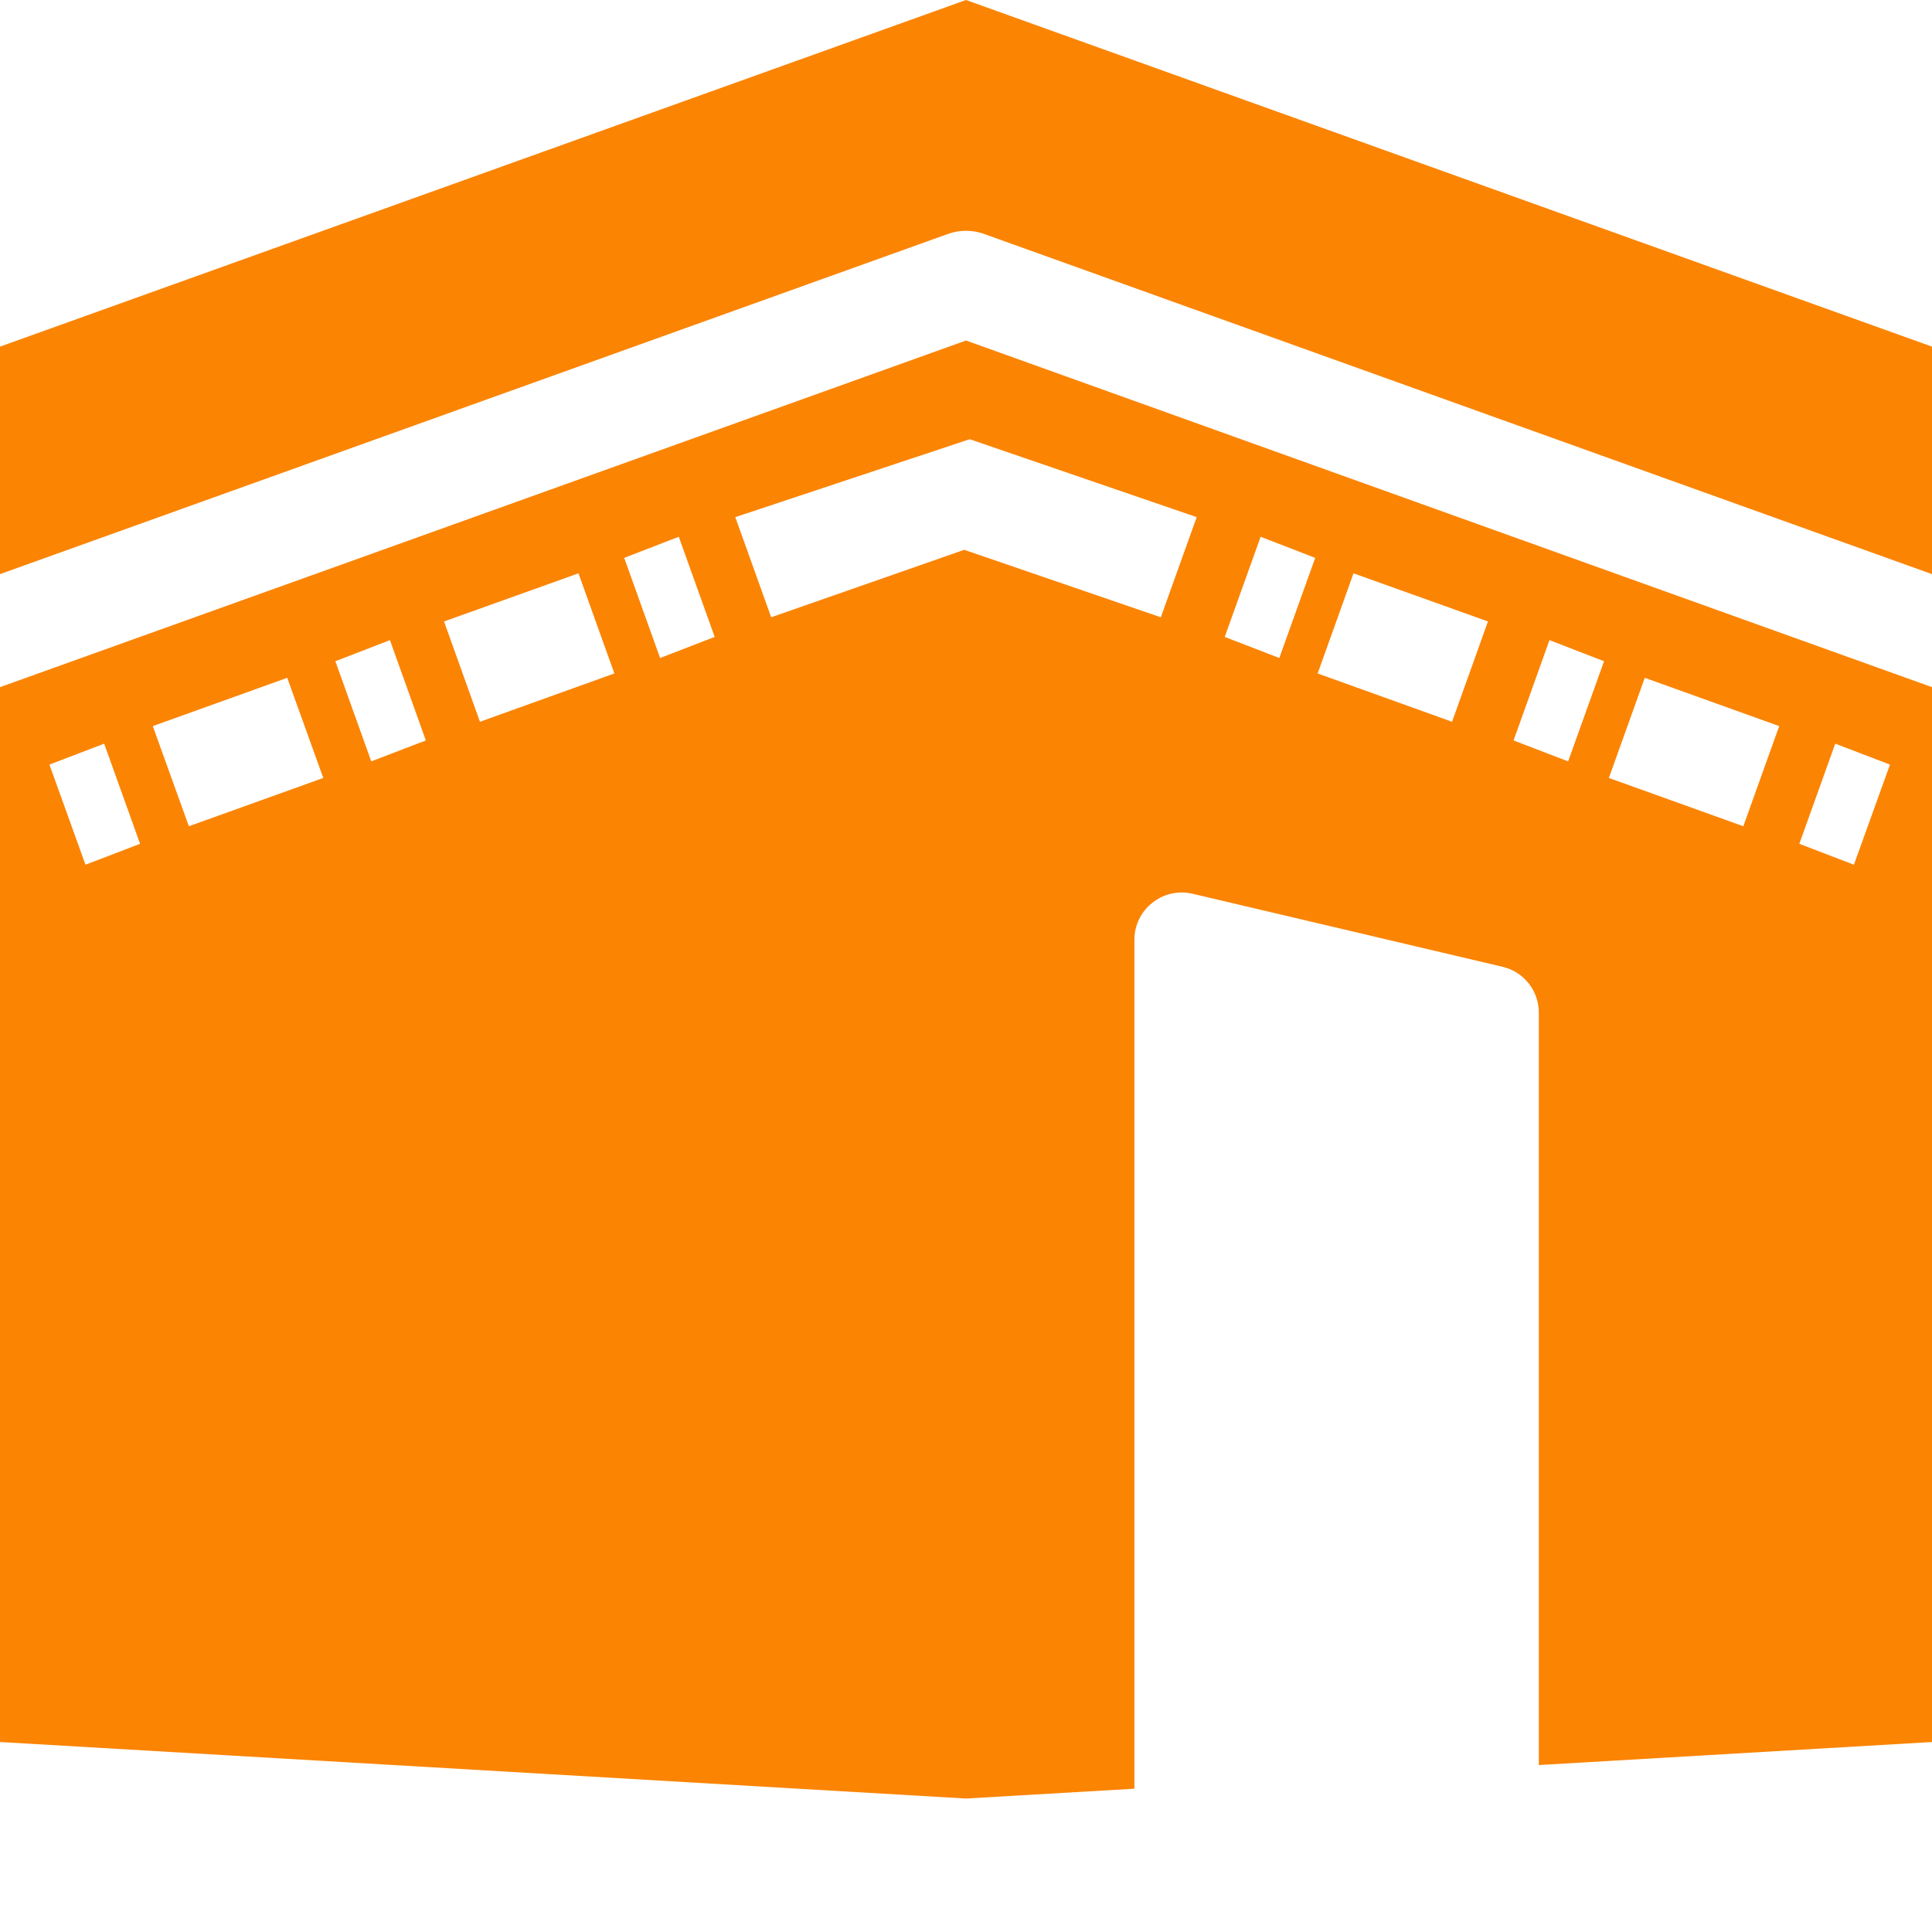
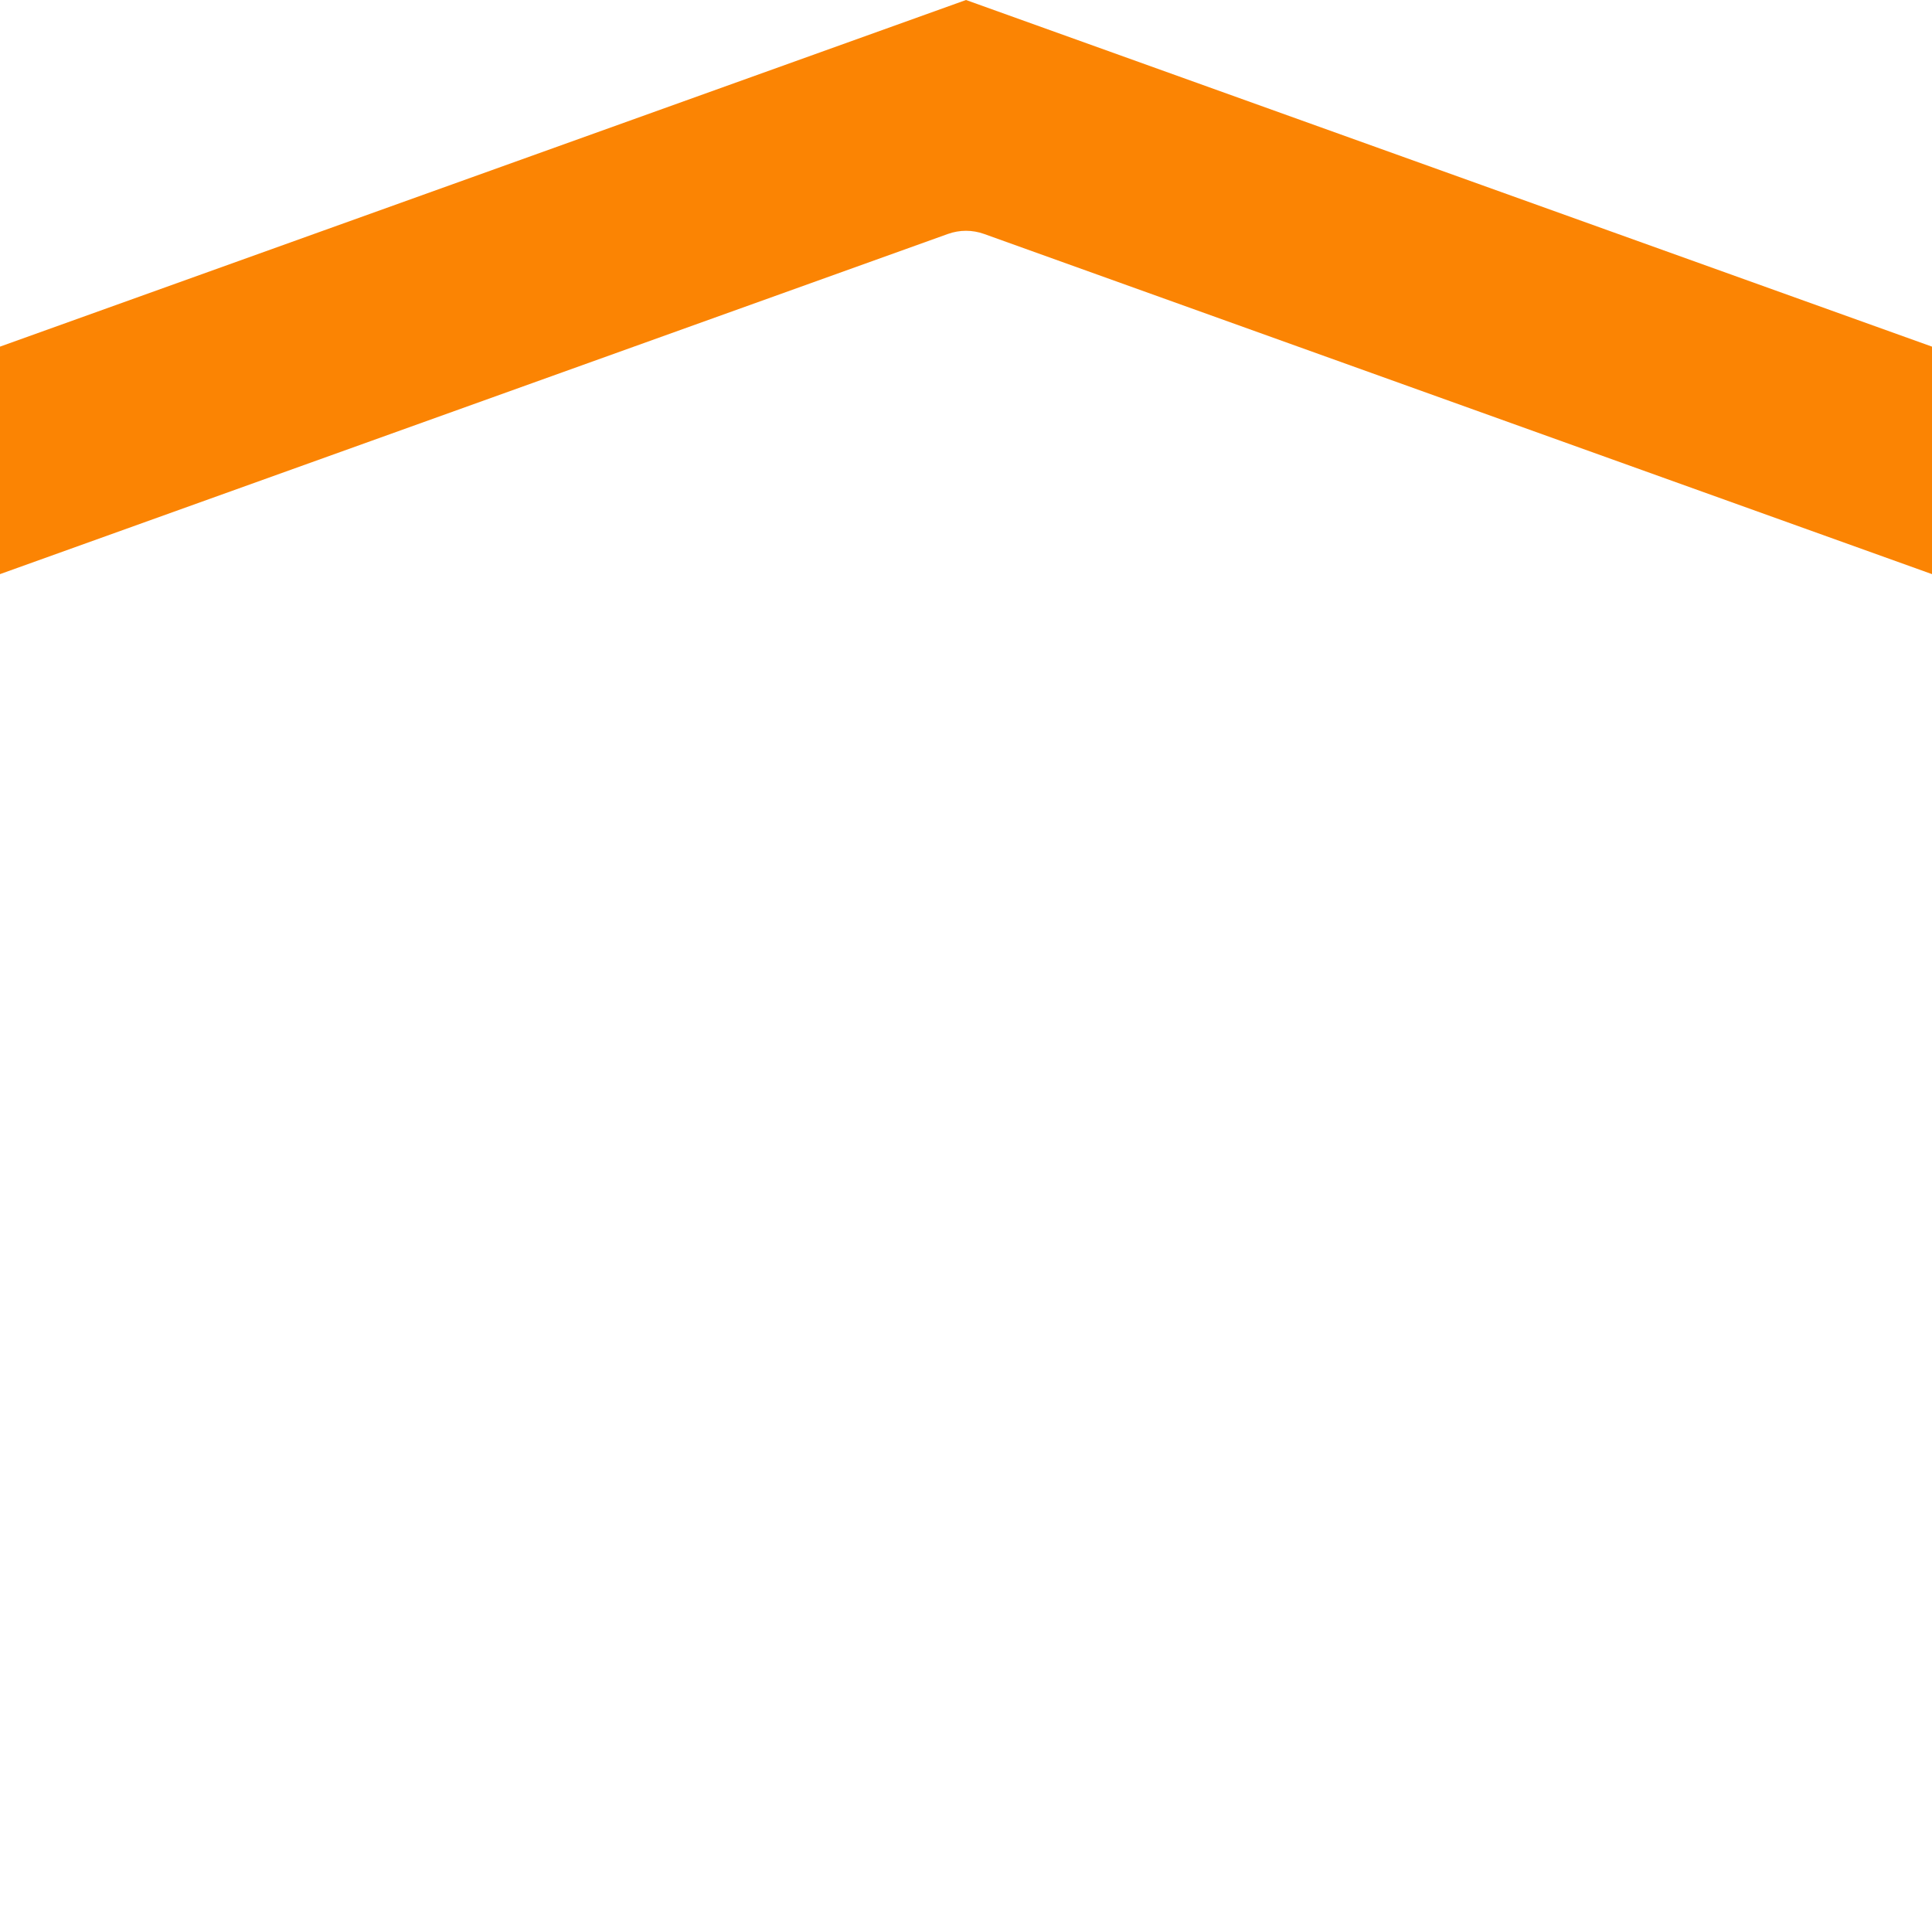
<svg xmlns="http://www.w3.org/2000/svg" width="12" height="12" viewBox="0 0 12 12" fill="none">
-   <path d="M0 4.268V10.82L6 11.171L7.046 11.11V5.836C7.046 5.747 7.087 5.662 7.158 5.607C7.228 5.551 7.319 5.531 7.406 5.551L9.333 6.005C9.465 6.036 9.558 6.154 9.558 6.29V10.963L12 10.82V4.268L6 2.115L0 4.268ZM11.399 4.619L11.739 4.749L11.515 5.371L11.176 5.241L11.399 4.619ZM10.216 4.21L11.051 4.51L10.828 5.132L9.993 4.832L10.216 4.21ZM9.624 3.976L9.963 4.107L9.74 4.729L9.401 4.599L9.624 3.976ZM0.531 5.371L0.307 4.749L0.647 4.619L0.87 5.241L0.531 5.371ZM1.173 5.132L0.949 4.51L1.784 4.21L2.008 4.832L1.173 5.132ZM2.306 4.729L2.083 4.107L2.422 3.976L2.645 4.599L2.306 4.729ZM2.981 4.483L2.758 3.86L3.593 3.561L3.816 4.183L2.981 4.483ZM4.1 4.087L3.877 3.465L4.216 3.334L4.439 3.956L4.1 4.087ZM8.407 3.561L9.242 3.86L9.019 4.483L8.184 4.183L8.407 3.561ZM7.83 3.334L8.169 3.465L7.946 4.087L7.607 3.956L7.83 3.334ZM7.433 3.212L7.21 3.834L5.989 3.415L4.79 3.834L4.567 3.212L6.023 2.728L7.433 3.212Z" fill="#FB8403" />
-   <path d="M6 0L0 2.153V3.566L5.888 1.453C5.961 1.427 6.039 1.427 6.112 1.453L12 3.566V2.153L6 0Z" fill="#FB8403" />
+   <path d="M6 0L0 2.153V3.566L5.888 1.453C5.961 1.427 6.039 1.427 6.112 1.453L12 3.566V2.153L6 0" fill="#FB8403" />
</svg>